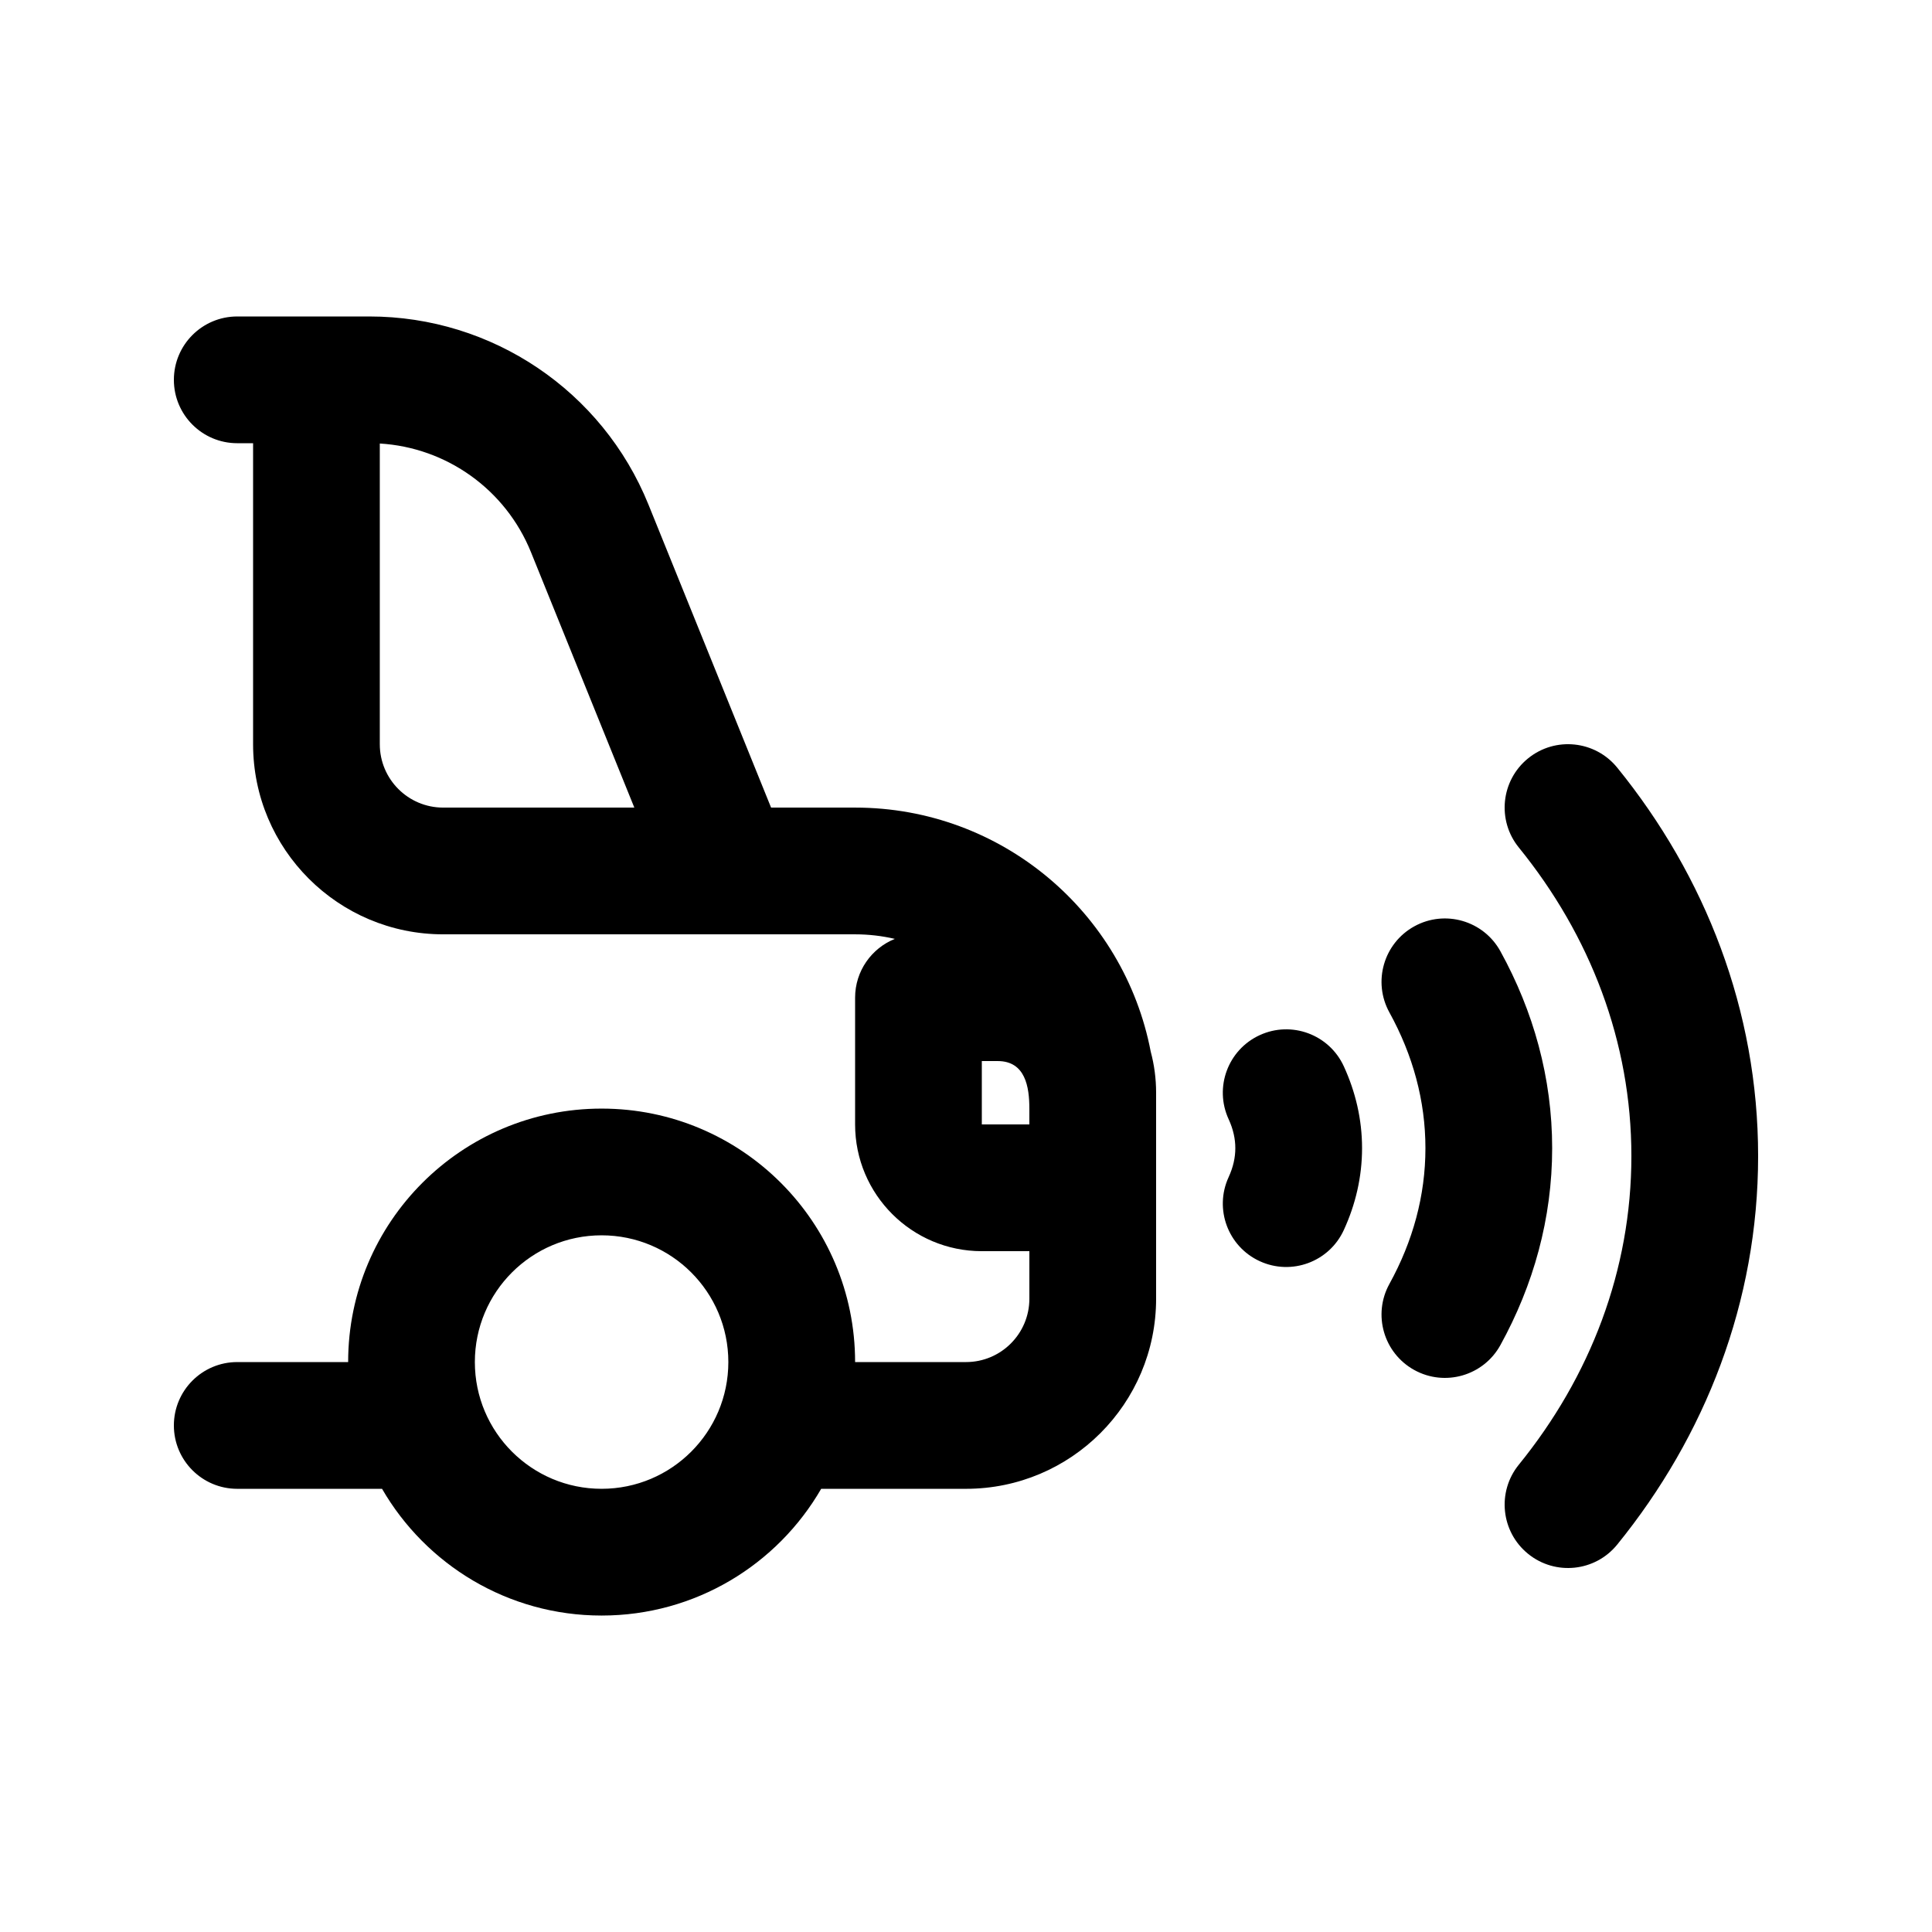
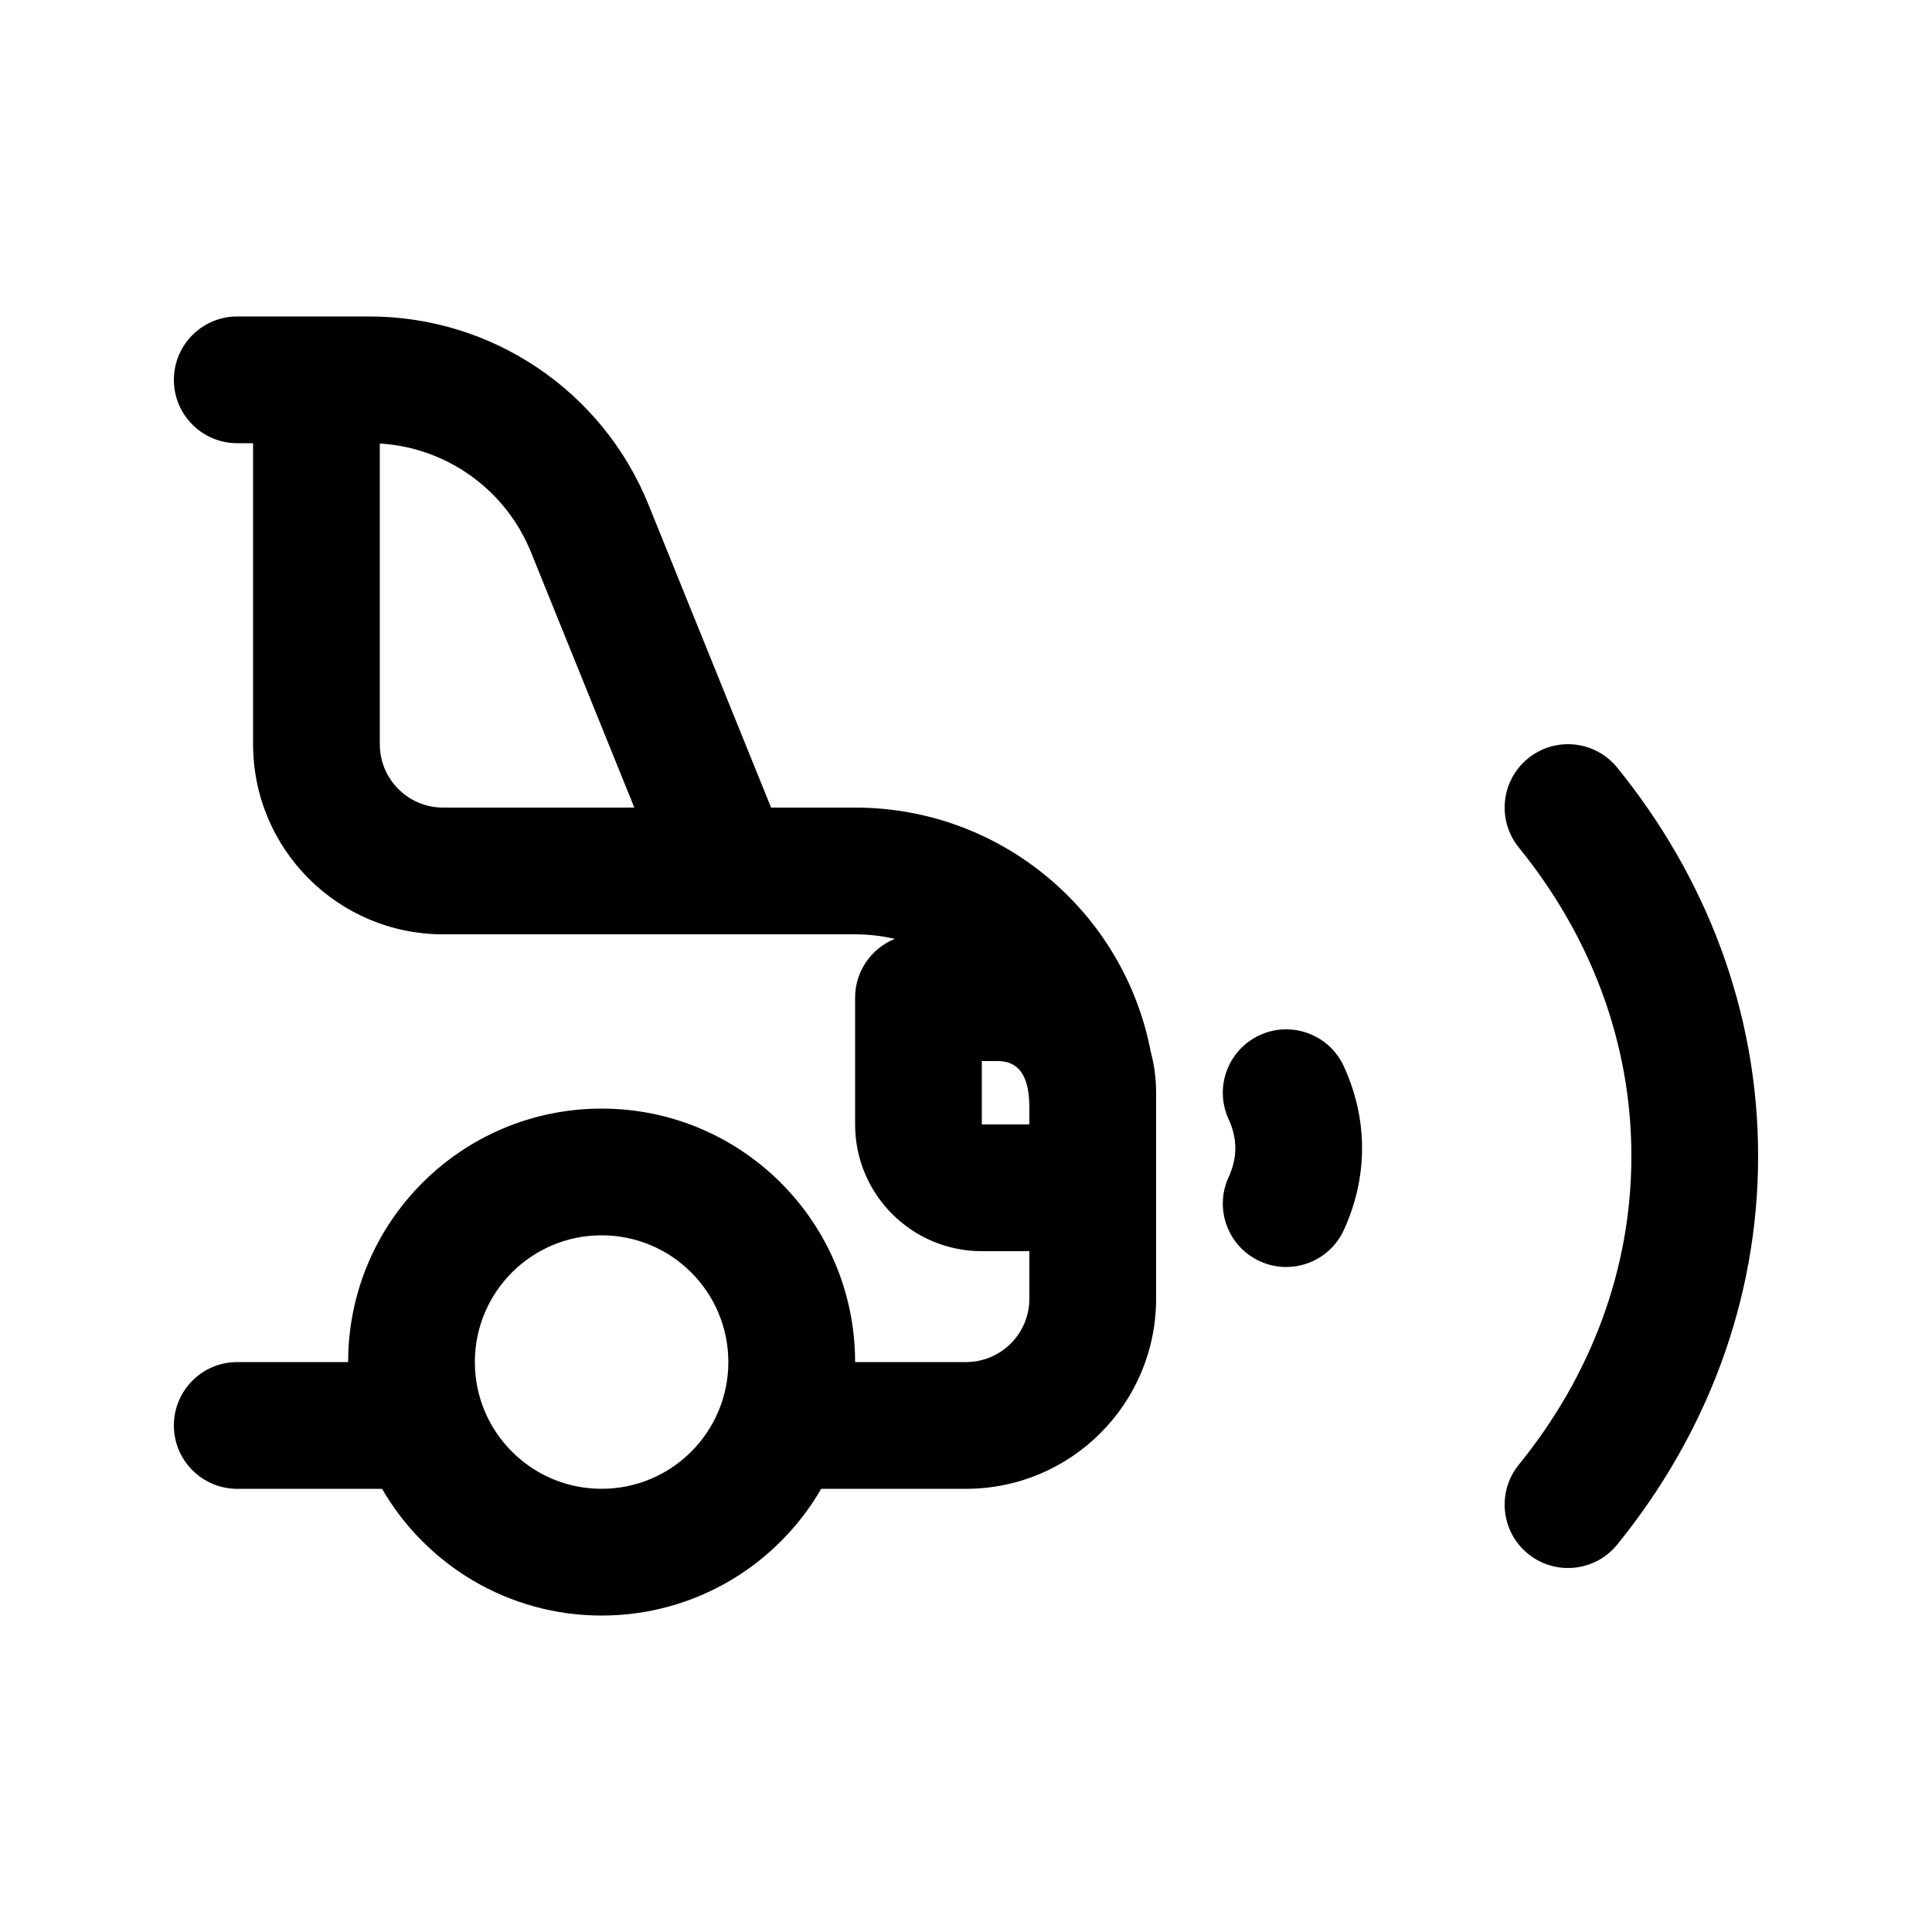
<svg xmlns="http://www.w3.org/2000/svg" fill="#000000" width="800px" height="800px" version="1.1" viewBox="144 144 512 512">
  <g>
    <path d="m190.08 244.66c0-9.273 7.519-16.793 16.793-16.793h35.027c32.504 0 61.754 19.719 73.945 49.844l32.5 80.309h22.266c38.902 0 71.301 27.848 78.348 64.695 0.93 3.469 1.422 7.113 1.422 10.875v54.578c0 27.824-22.555 50.383-50.379 50.383h-38.379c-11.613 20.078-33.32 33.586-58.188 33.586-24.863 0-46.57-13.508-58.188-33.586h-38.375c-9.273 0-16.793-7.519-16.793-16.793 0-9.277 7.519-16.797 16.793-16.797h29.391c0-37.098 30.074-67.172 67.172-67.172 37.102 0 67.176 30.074 67.176 67.172h29.391c9.273 0 16.793-7.516 16.793-16.793v-12.594h-12.598c-18.547 0-33.586-15.039-33.586-33.586v-33.59c0-7.059 4.359-13.105 10.531-15.586-3.383-0.789-6.906-1.207-10.531-1.207h-33.195c-0.258 0.008-0.516 0.008-0.77 0h-75.195c-27.824 0-50.379-22.555-50.379-50.379v-79.773h-4.199c-9.273 0-16.793-7.516-16.793-16.793zm226.71 193.13v4.199h-12.598v-16.797h4.199c7.356 0 8.398 6.863 8.398 12.598zm-172.14-96.562v-79.691c17.699 1.055 33.34 12.191 40.055 28.777l27.398 67.707h-50.66c-9.273 0-16.793-7.519-16.793-16.793zm92.367 163.73c0 18.551-15.039 33.59-33.59 33.59-18.547 0-33.586-15.039-33.586-33.59 0-18.547 15.039-33.586 33.586-33.586 18.551 0 33.59 15.039 33.59 33.586z" fill-rule="evenodd" />
-     <path d="m541.62 396.09c-4.477-8.121-14.691-11.078-22.812-6.602-8.125 4.477-11.078 14.691-6.602 22.816 6.238 11.32 9.547 23.434 9.547 35.977s-3.309 24.656-9.547 35.977c-4.477 8.121-1.523 18.336 6.602 22.812 8.121 4.477 18.336 1.523 22.812-6.602 8.762-15.898 13.719-33.551 13.719-52.188 0-18.641-4.957-36.289-13.719-52.191z" />
    <path d="m477.85 418.32c8.426-3.871 18.398-0.176 22.27 8.254 3.094 6.734 4.84 14.035 4.84 21.703 0 7.664-1.746 14.969-4.84 21.703-3.871 8.43-13.844 12.121-22.27 8.25-8.43-3.871-12.125-13.84-8.254-22.27 1.234-2.68 1.777-5.223 1.777-7.684 0-2.465-0.543-5.004-1.777-7.688-3.871-8.426-0.176-18.398 8.254-22.27z" />
    <path d="m572.58 347.43c-5.848-7.199-16.422-8.301-23.625-2.453-7.199 5.844-8.297 16.422-2.453 23.621 18.93 23.316 29.832 51.523 29.832 81.781 0 30.258-10.902 58.465-29.832 81.781-5.844 7.199-4.746 17.777 2.453 23.621 7.203 5.848 17.777 4.75 23.625-2.453 23.363-28.781 37.34-64.34 37.34-102.95s-13.977-74.168-37.34-102.95z" />
  </g>
</svg>